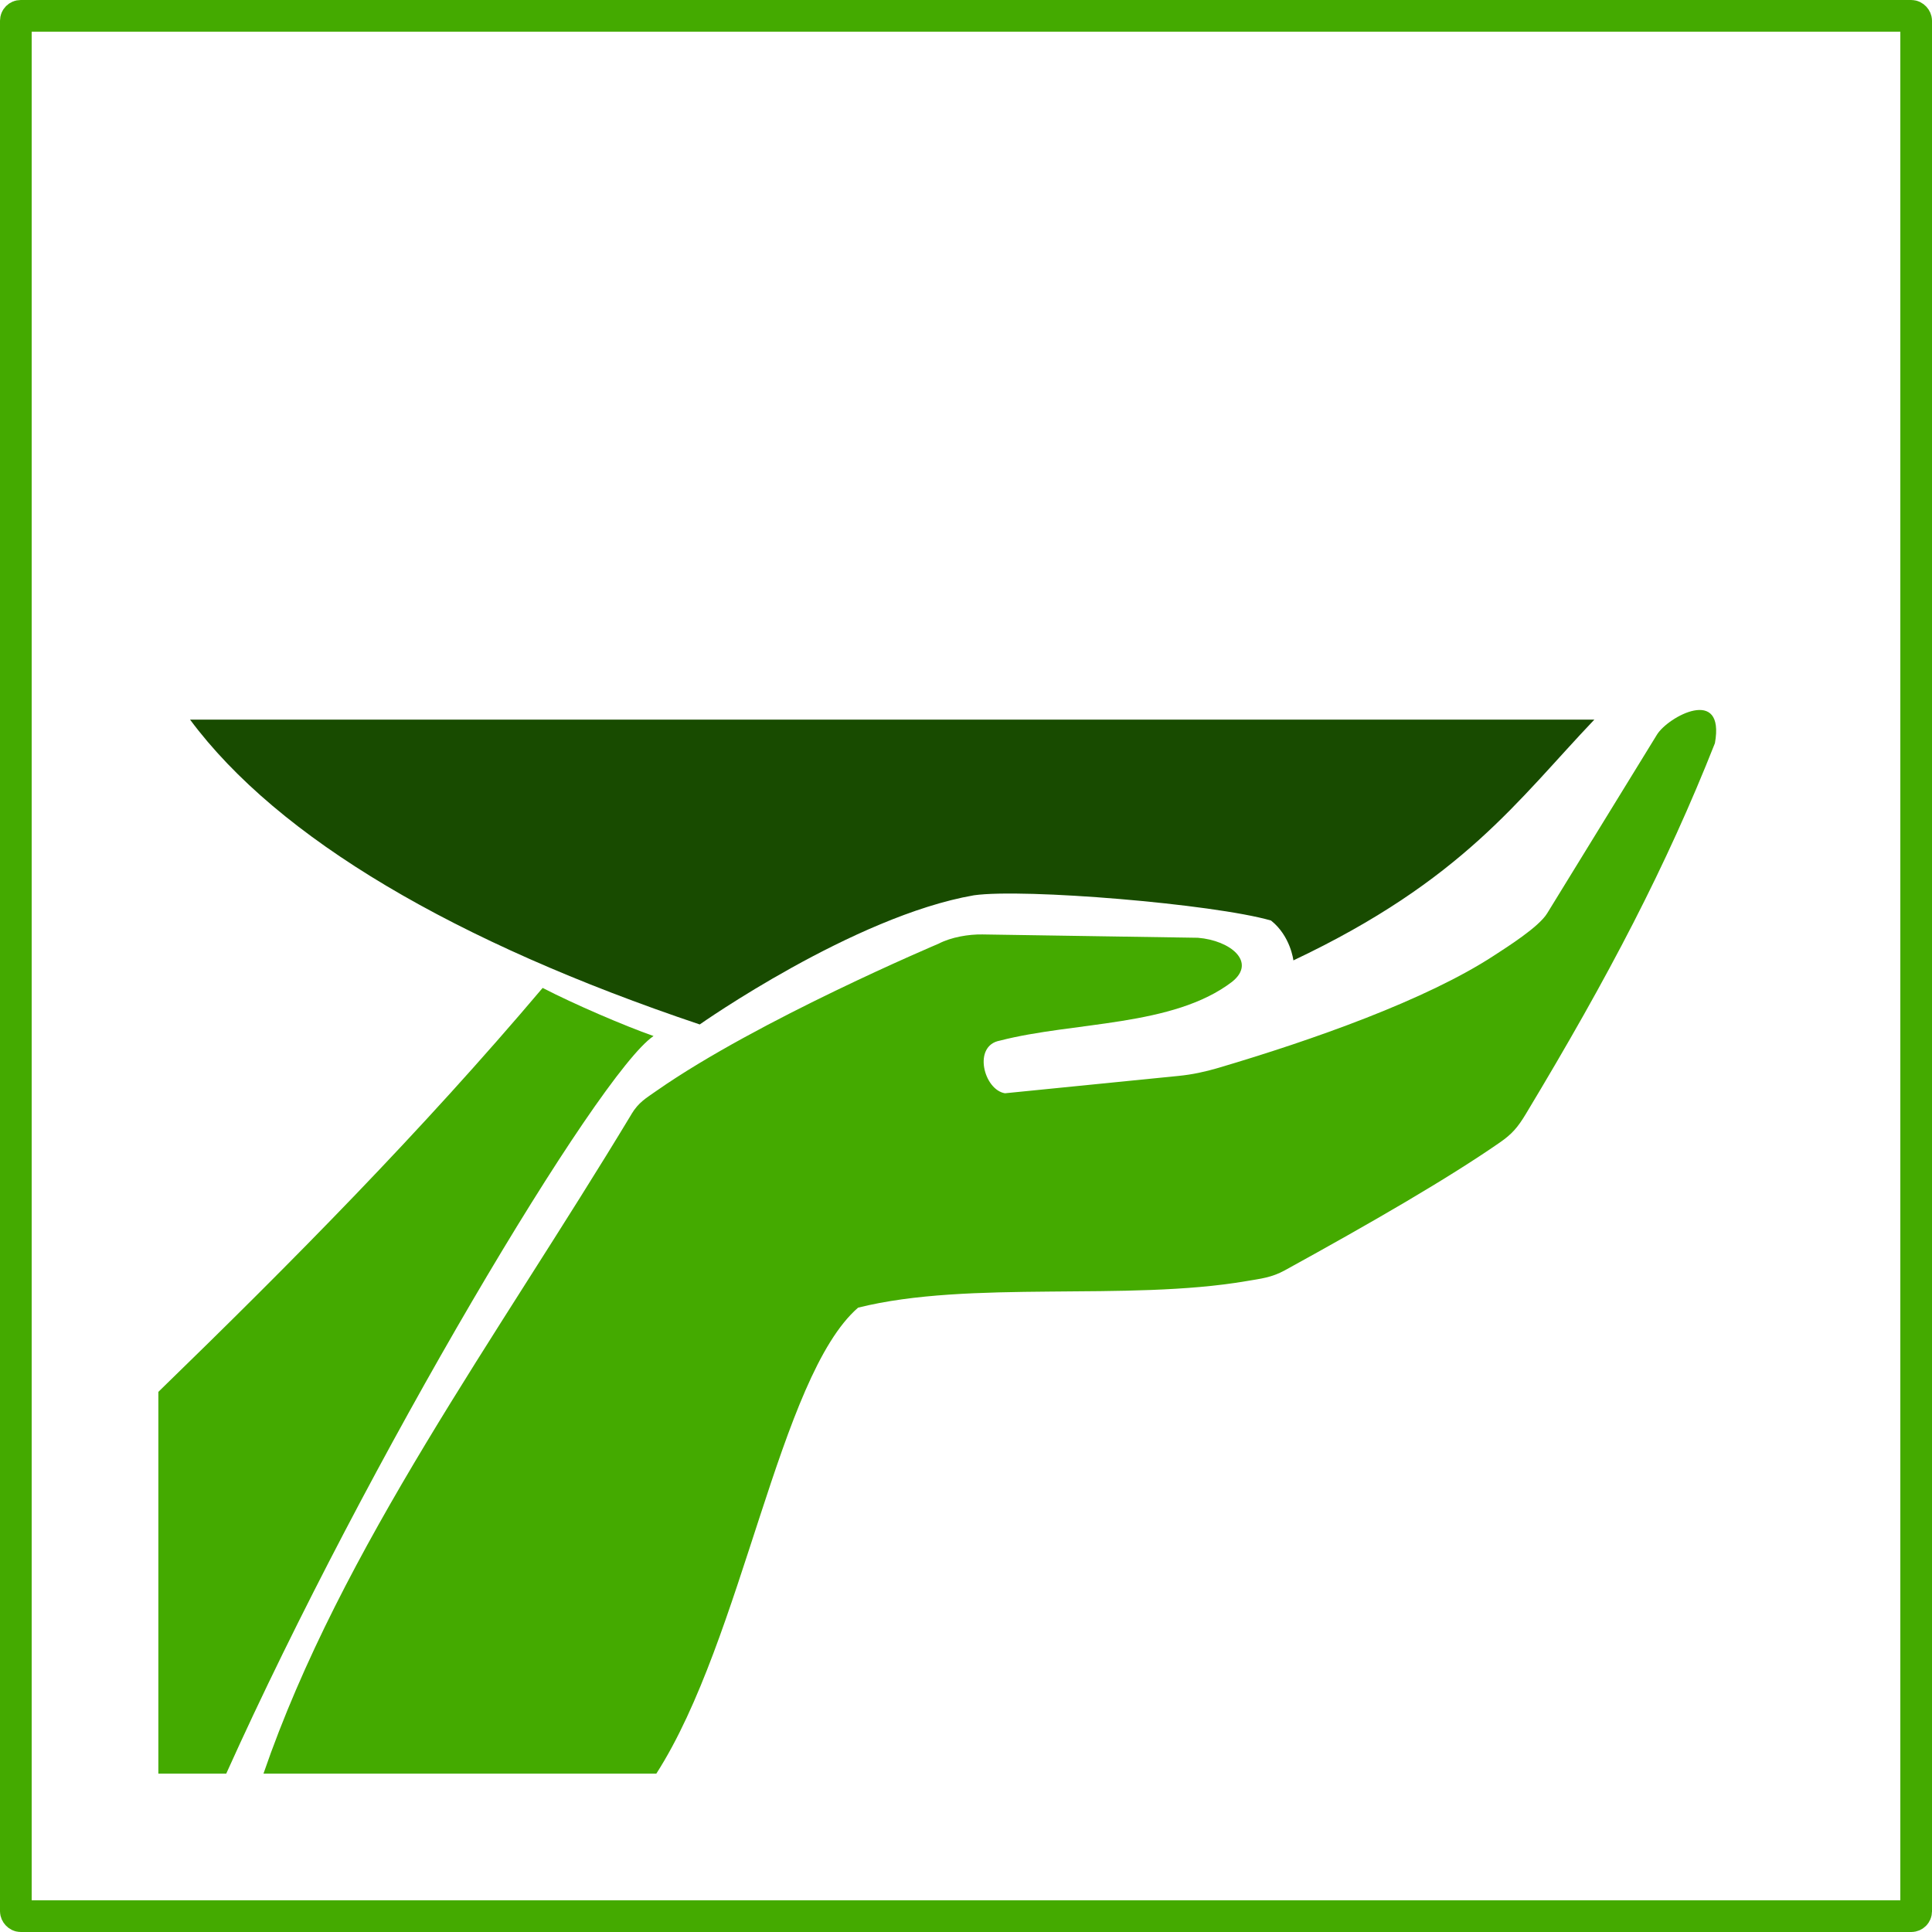
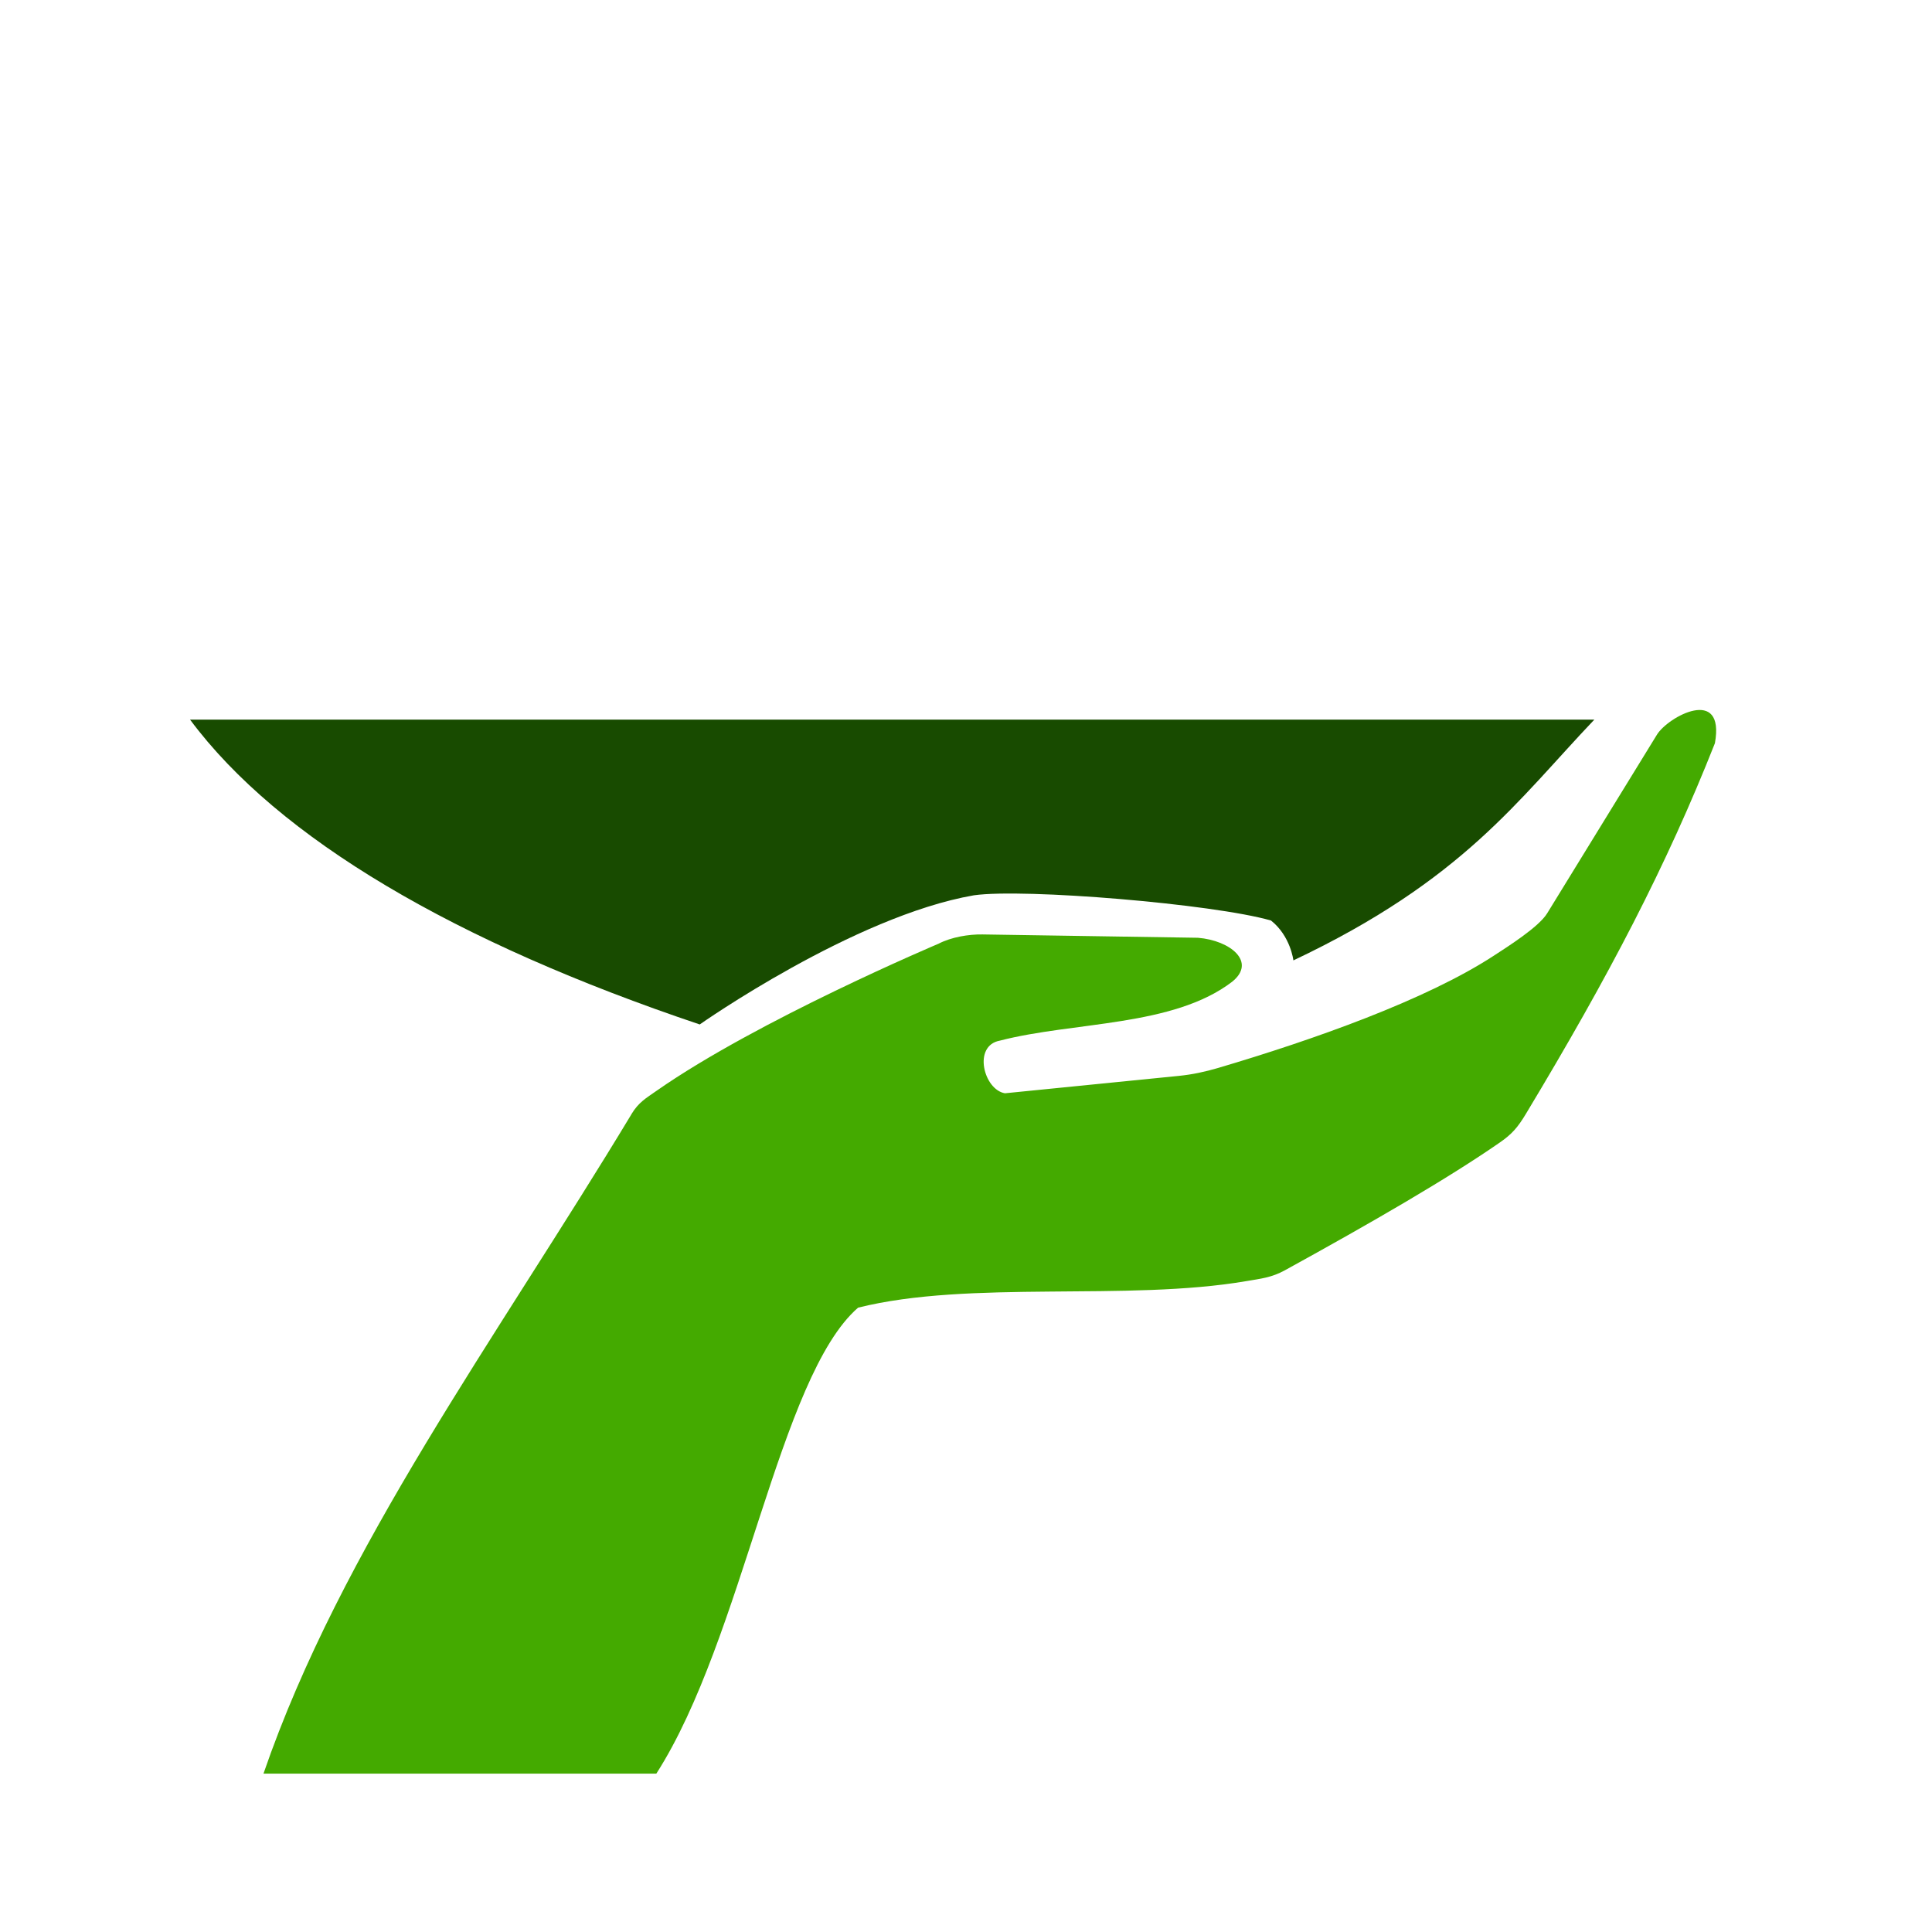
<svg xmlns="http://www.w3.org/2000/svg" id="svg2" viewBox="0 0 610 610" version="1.1">
  <g id="layer6">
-     <rect id="rect5840" stroke-linejoin="round" ry="1.538" height="600" width="600" stroke="#4a0" y="5" x="5" stroke-width="10" fill="none" />
    <path id="path2447" d="m199.38 351.76c2.247-3.727 4.582-5.029 7.967-7.393 31.943-22.31 88.988-46.405 88.988-46.405 4.037-2.103 9.547-2.994 13.838-2.928l68.05 1.053c10.273 0.827 18.603 7.666 10.776 13.909-18.635 14.25-50 12.538-73.285 18.561-8.701 1.574-5.106 15.535 1.583 16.627l54.874-5.487c4.318-0.432 8.382-1.312 12.501-2.53 29.957-8.859 65.546-21.428 86.995-35.433 4.333-2.829 14.152-9.016 16.812-13.345l34.673-56.425c3.507-5.708 21.575-15.494 18.305 2.691-15.33 38.772-33.403 73.391-59.678 117.03-2.555 4.244-4.353 6.349-8.214 9.027-16.412 11.383-40.578 25.351-67.89 40.367-4.213 2.316-7.601 2.633-12.127 3.408-37.745 6.464-87.338-0.435-122.62 8.386-24.97 21.7-36.32 104.48-63.7 147.12h-124.04c24.59-71.39 73.42-137.28 116.21-208.24z" fill="#4a0" fill-rule="evenodd" />
-     <path id="path2449" d="m71.429 560h-21.429v-120.54c42.422-41.208 82.873-82.078 121.33-127.54 9.827 5.085 25.814 11.966 35.018 15.191-17.39 11.73-90.42 133.99-134.92 232.89z" fill="#4a0" fill-rule="evenodd" />
    <path id="path2451" d="m60 227.22h443.38c-24.133 25.336-41.459 50.672-95.01 76.008 0 0-0.878-7.682-7.077-12.591-18.289-5.251-77.932-10.205-93.785-7.963-37.989 6.587-86.579 40.781-86.579 40.781-77.13-25.93-132.97-58.64-160.92-96.24z" fill="#184b00" fill-rule="evenodd" />
  </g>
</svg>